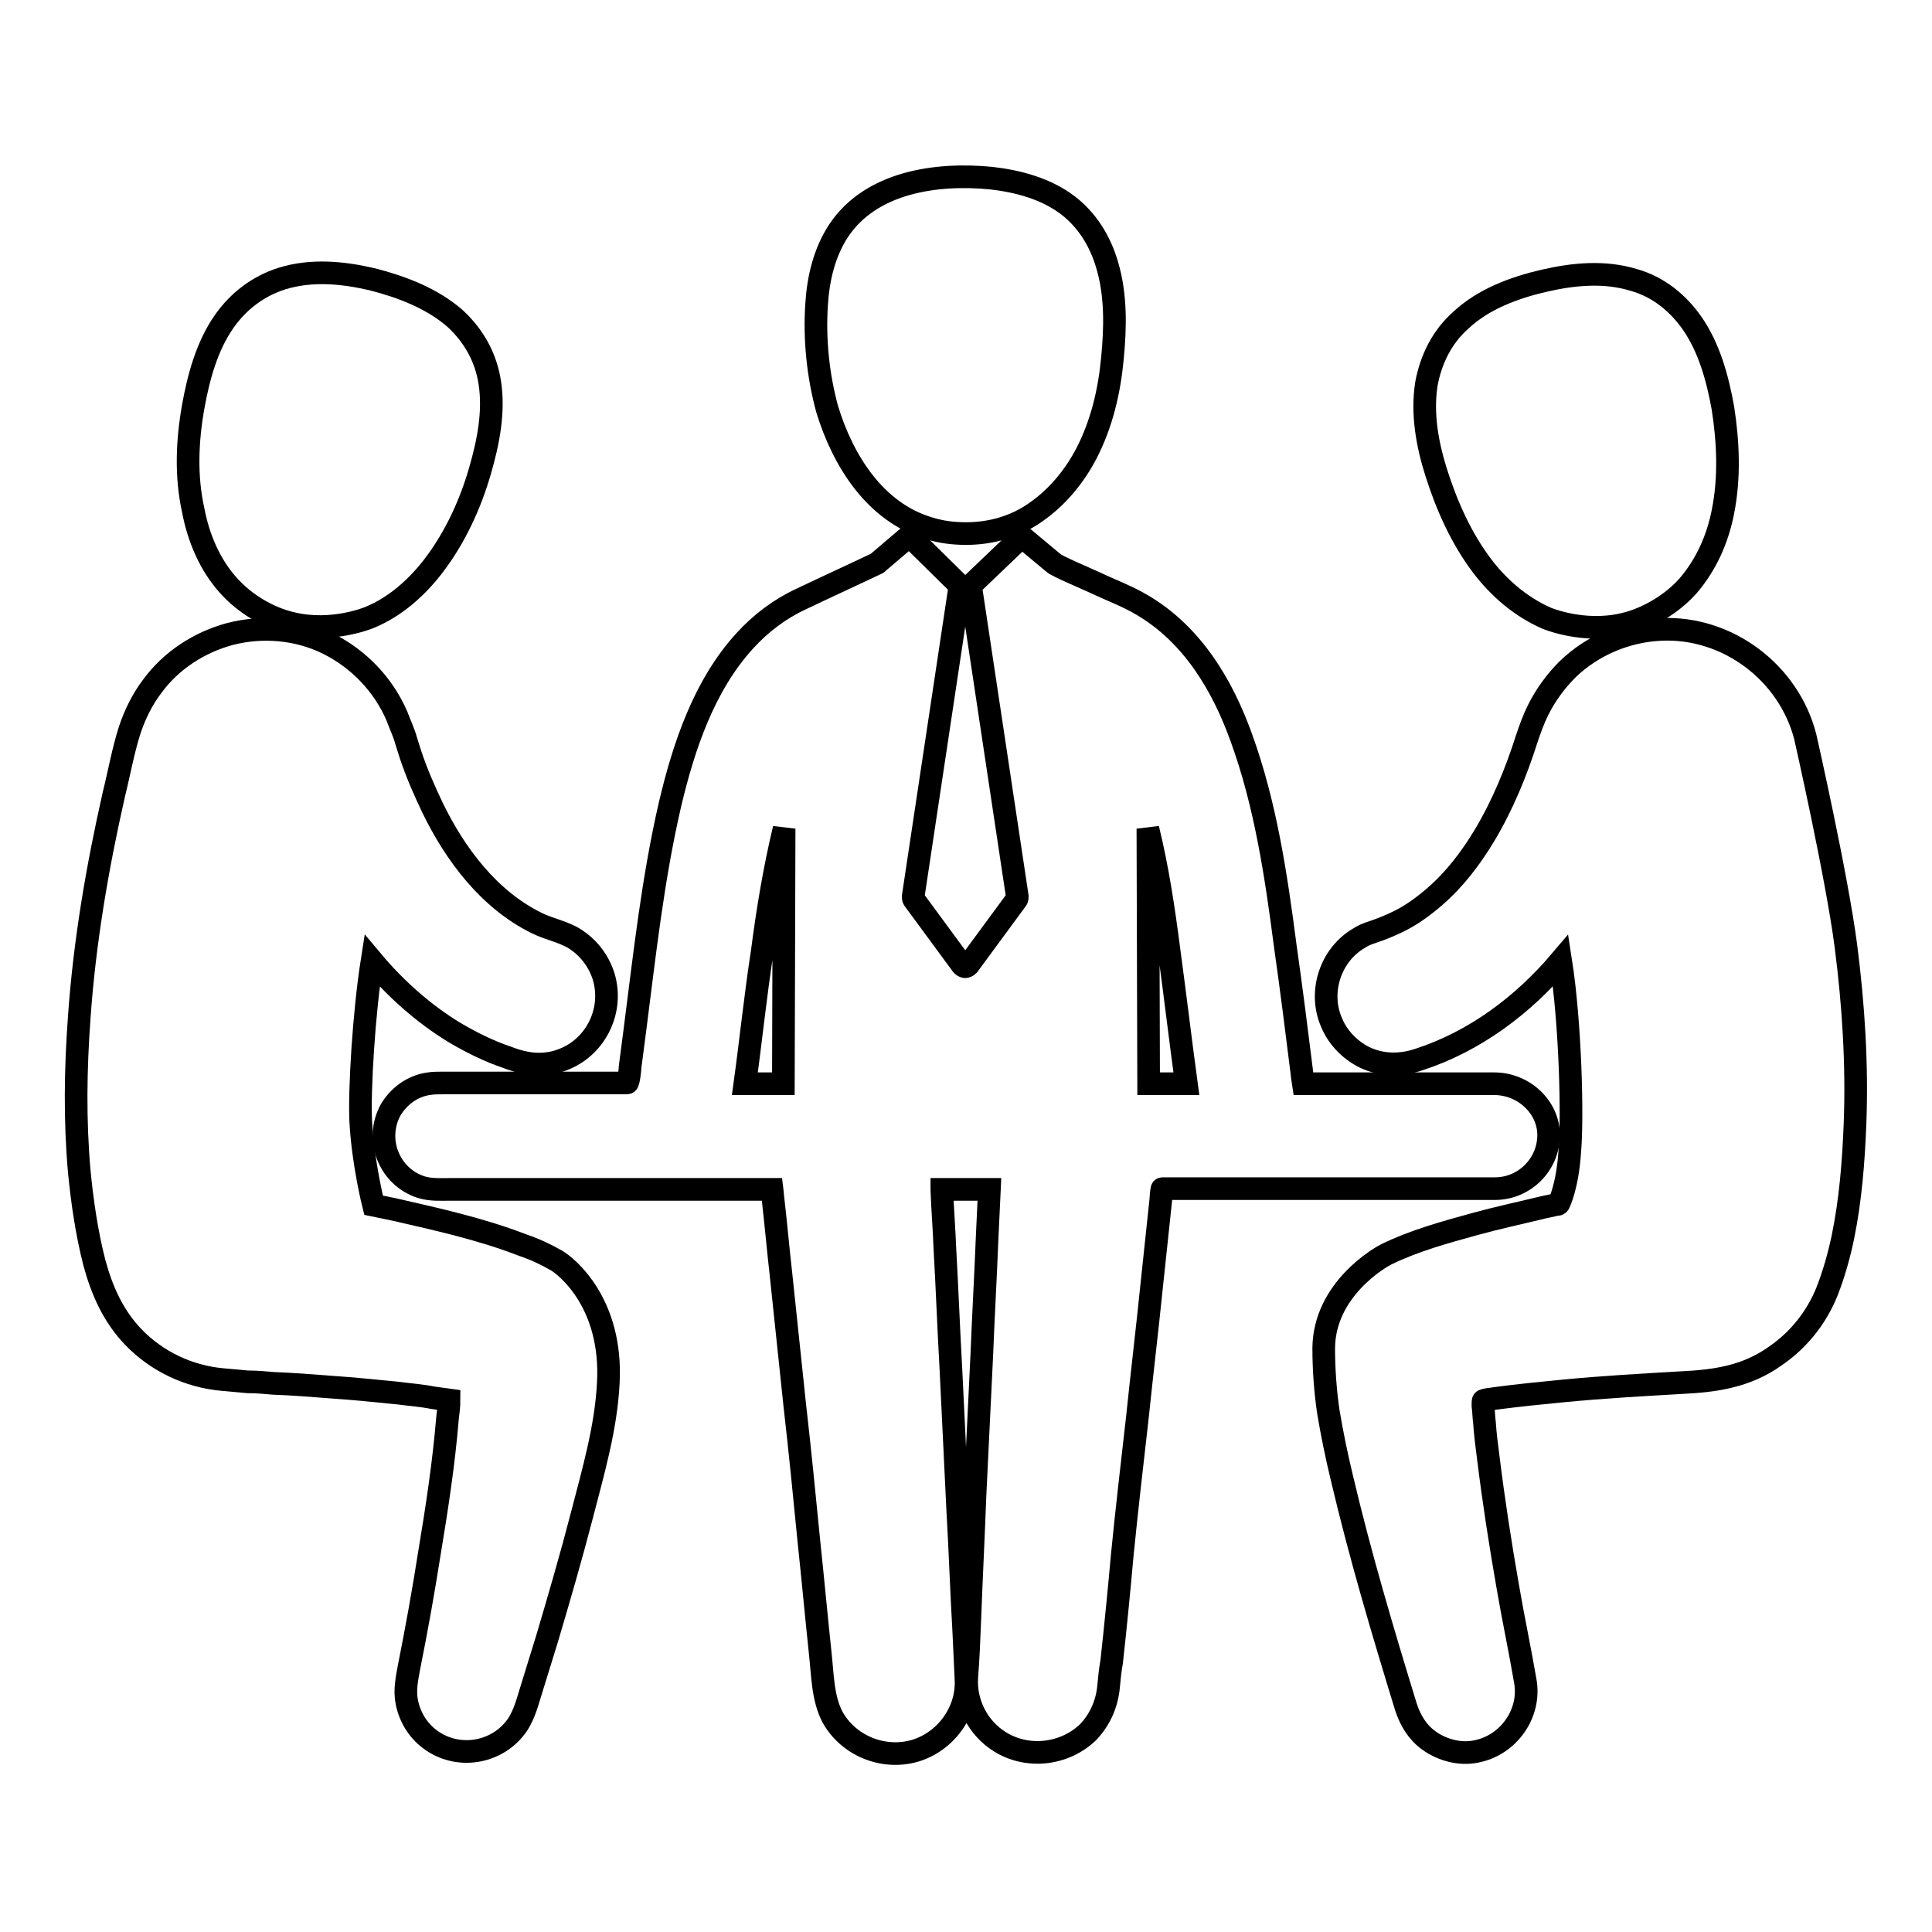
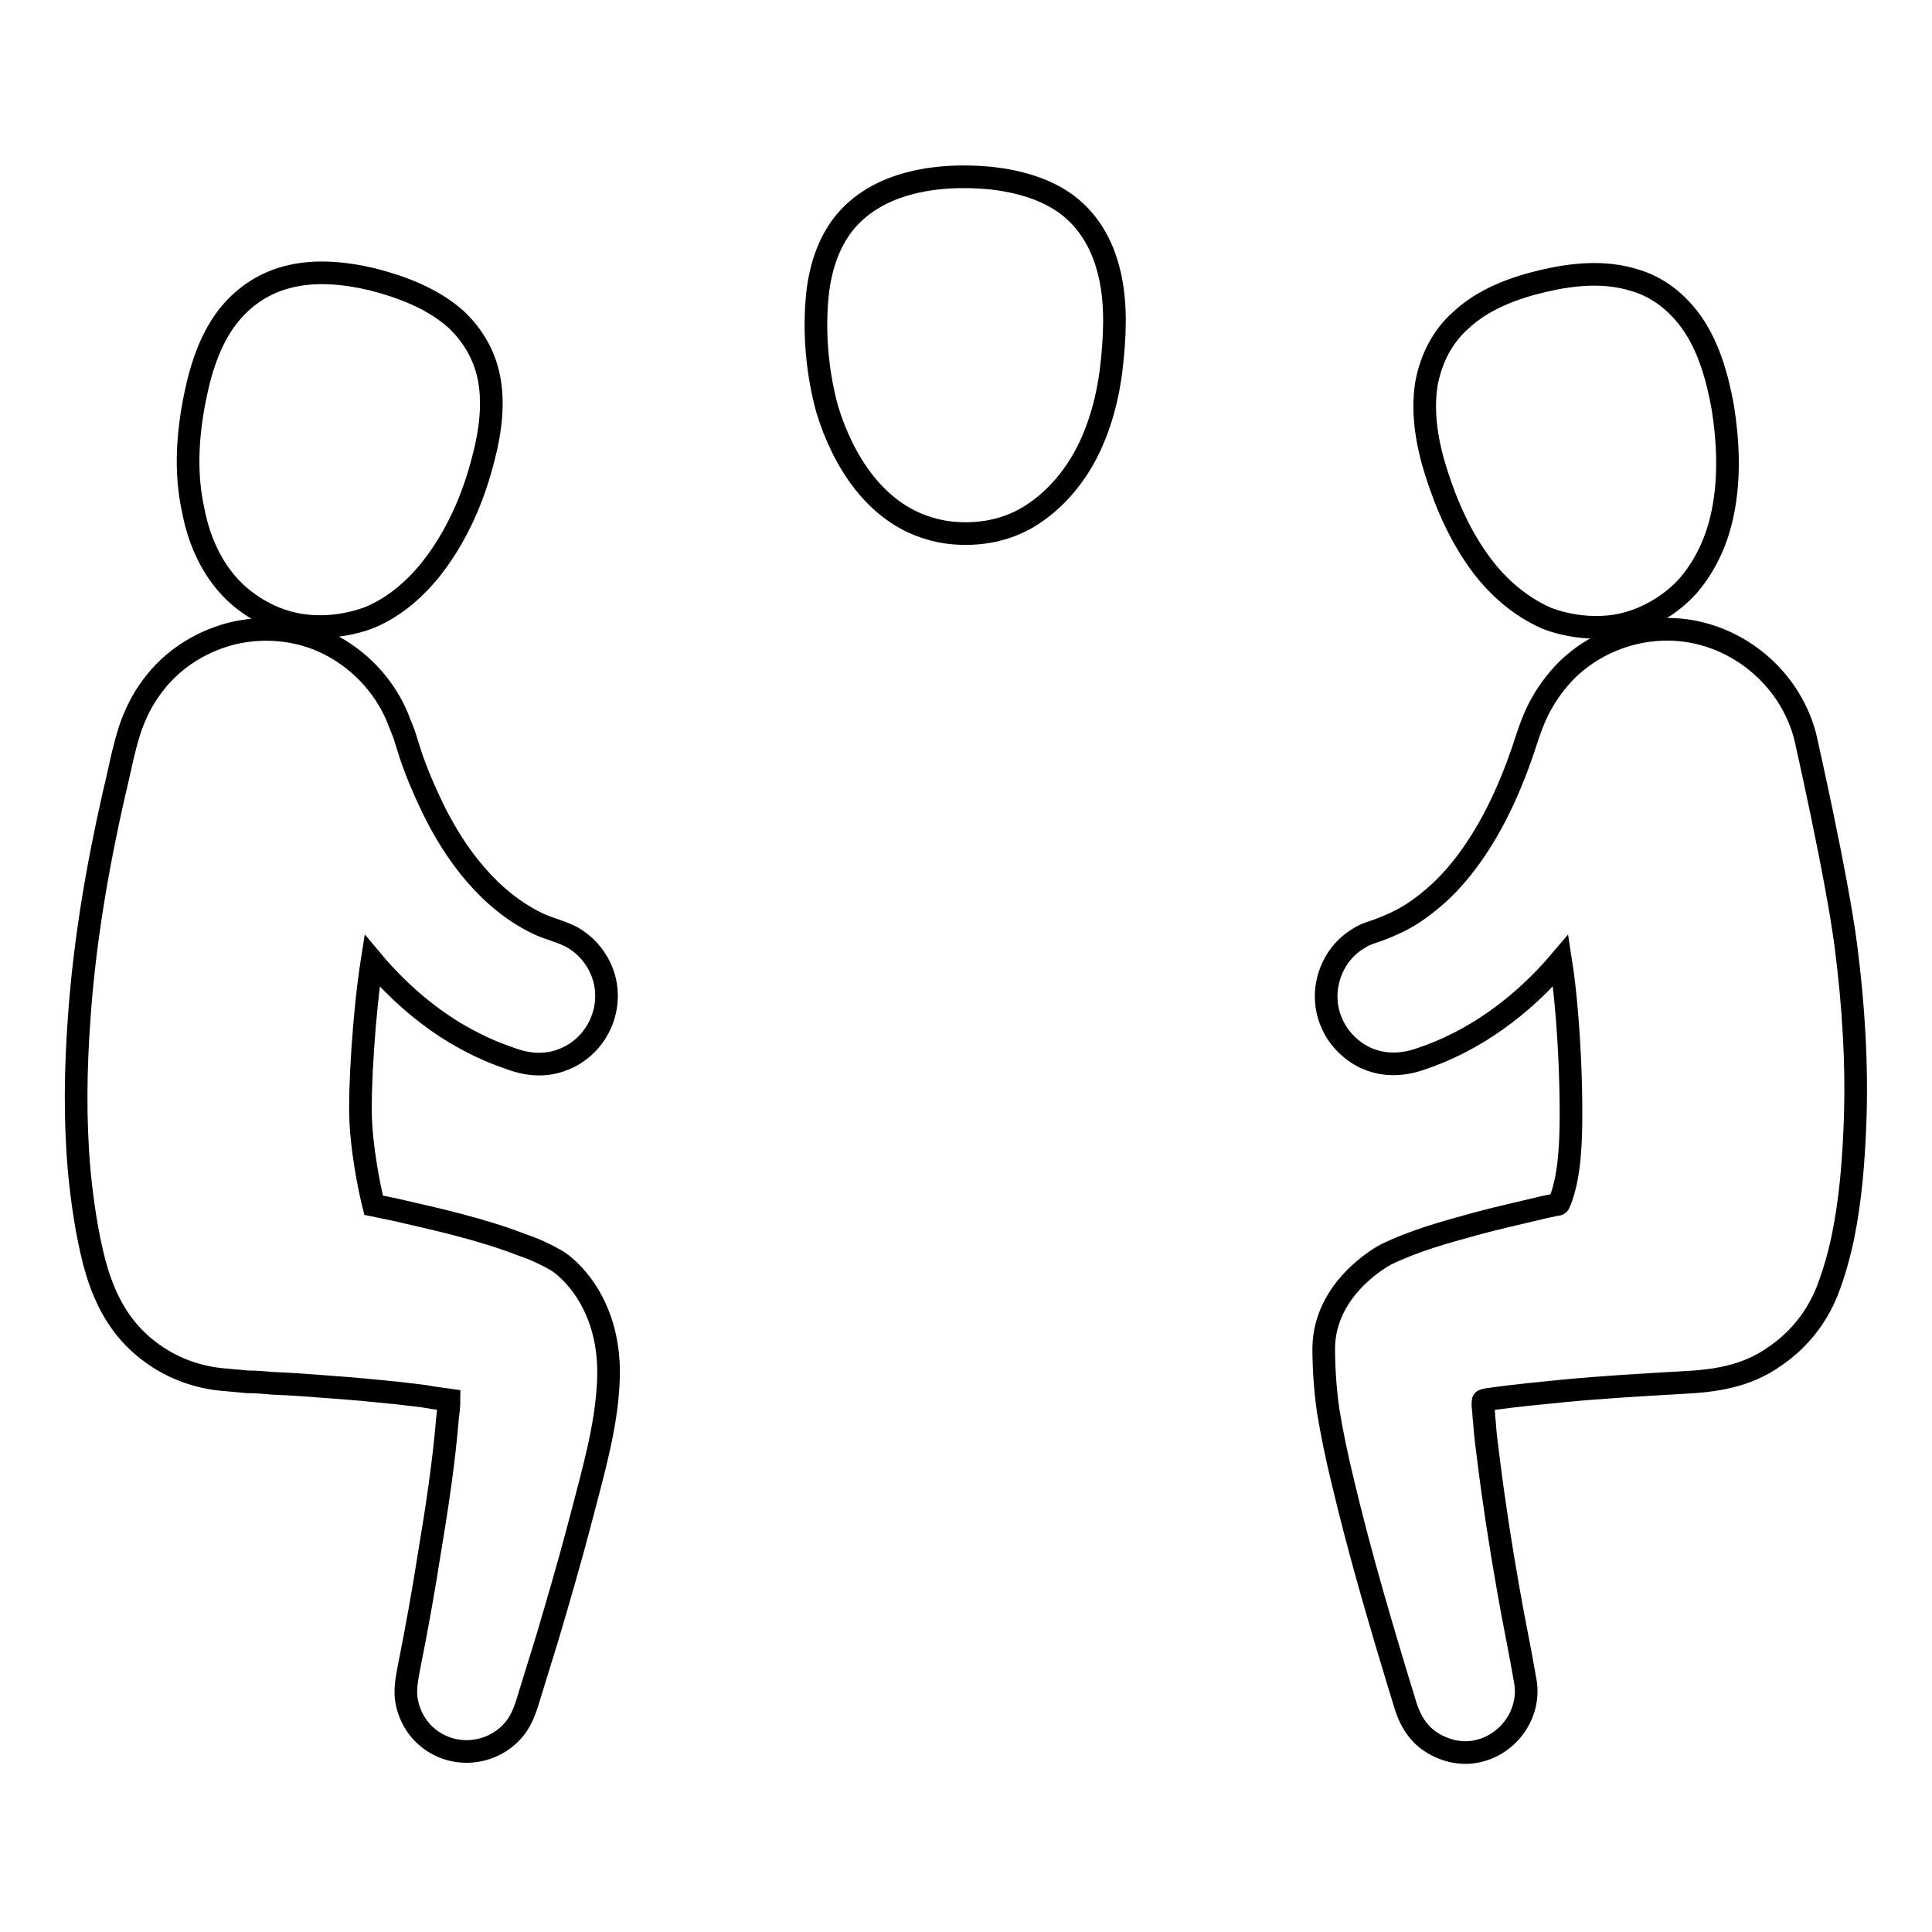
<svg xmlns="http://www.w3.org/2000/svg" version="1.1" x="0px" y="0px" viewBox="0 0 256 256" enable-background="new 0 0 256 256" xml:space="preserve">
  <g>
    <g>
      <g>
        <g>
          <path stroke-width="3" fill-opacity="0" stroke="#000000" d="M123.1,70c1.6,0.5,3.2,0.7,4.9,0.7c3.3,0,6.5-0.9,9.2-2.8c2.9-2,5.2-4.8,6.8-7.9c2-3.9,3-8.2,3.4-12.5c0.4-4.1,0.5-8.4-0.7-12.4c-0.9-3.1-2.6-5.9-5.2-7.9c-2.9-2.2-6.6-3.2-10.2-3.6c-7.2-0.7-15.9,0.5-20.2,7c-1.9,2.9-2.7,6.4-2.9,9.8c-0.3,4.6,0.2,9.4,1.4,13.8C111.7,61.1,116,67.9,123.1,70z" />
-           <path stroke-width="3" fill-opacity="0" stroke="#000000" d="M198,143.6h-25.3c0,0-0.2-1.3-0.2-1.5c-0.7-5.6-1.4-11.2-2.2-16.8c-1.2-9.2-2.6-18.7-5.8-27.5c-2.5-7-6.5-13.7-13.1-17.6c-2-1.2-4.2-2-6.3-3c-1.3-0.6-5.1-2.2-5.5-2.6l-4.2-3.5l-6.8,6.5l6.2,41.2c0,0.1,0,0.3-0.1,0.4l-6.4,8.7c-0.1,0.1-0.3,0.2-0.4,0.2s-0.3-0.1-0.4-0.2l-6.4-8.7c-0.1-0.1-0.1-0.3-0.1-0.4l6.2-41.2l-6.7-6.6l-4,3.4c-0.1,0.1-0.3,0.3-0.4,0.3c-0.8,0.4-7.5,3.5-10,4.7c-2.8,1.3-5.3,3.2-7.4,5.5c-5.4,5.9-8.1,14-9.9,21.6c-2.3,9.9-3.4,20.1-4.7,30.2c-0.2,1.5-0.4,3-0.6,4.6c0,0.3-0.2,2.2-0.4,2.2H58.7c-0.6,0-1.3,0-1.9,0.1c-2.1,0.3-3.9,1.6-5,3.4c-2.2,3.9-0.3,8.9,4,10.3c1.3,0.4,2.6,0.3,3.9,0.3h42.6c0,0,0.1,0.8,0.1,1c0.4,3.4,0.7,6.9,1.1,10.4c0.6,5.7,1.2,11.4,1.8,17.1c0.7,6.1,1.3,12.2,1.9,18.3c0.5,4.7,1,10.1,1.5,14.8c0.3,2.7,0.3,5.8,1.6,8.3c2.1,3.8,6.7,5.7,10.9,4.5c4.1-1.2,7-5.2,6.8-9.4c-0.1-2.2-0.2-4.3-0.3-6.5c-0.3-5.1-0.5-11-0.8-16.1c-0.3-6.2-0.6-12.4-0.9-18.6c-0.3-5.3-0.5-10.7-0.8-16c-0.1-2.6-0.3-5.1-0.4-7.7c0,0,0,0,0-0.1c2.1,0,4.2,0,6.3,0c-0.1,2.1-0.2,4.3-0.3,6.4c-0.2,5.1-0.5,10.3-0.7,15.4c-0.3,6.2-0.6,12.4-0.9,18.6c-0.2,5.3-0.5,11.4-0.7,16.7c-0.1,2.6-0.2,5.1-0.4,7.6c-0.2,3.4,1.5,6.7,4.4,8.5c3.7,2.3,8.6,1.7,11.7-1.3c1.6-1.7,2.5-3.8,2.7-6.1c0.1-1.1,0.2-2.1,0.4-3.2c0.5-4.5,1-9.6,1.4-14.1c0.6-6,1.3-12.1,2-18.2c0.6-5.8,1.3-11.6,1.9-17.5c0.4-3.8,0.8-7.5,1.2-11.3c0-0.1,0.1-1.6,0.2-1.6h17.4c6,0,12,0,18,0c2.9,0,5.8,0,8.7,0c3.9,0,7.1-3.2,7.1-7.1C205.2,146.7,201.9,143.6,198,143.6z M103.8,143.6c-1.7,0-3.4,0-5.1,0c0.8-5.8,1.4-11.7,2.3-17.5c0.7-5.4,1.6-10.9,2.9-16.3L103.8,143.6z M152.2,143.6l-0.1-33.8c1.3,5.3,2.1,10.7,2.8,16.1c0.8,5.9,1.5,11.8,2.3,17.7C155.6,143.6,154,143.6,152.2,143.6z" />
          <path stroke-width="3" fill-opacity="0" stroke="#000000" d="M244.6,125.4c-1.2-9.3-5.4-27.8-5.4-27.8c-2.2-8.5-10.3-14.6-19.1-14.2c-4.6,0.2-9.1,2.1-12.4,5.3c-1.6,1.6-2.9,3.4-3.9,5.4c-0.6,1.2-1.1,2.6-1.5,3.8c-1.4,4.4-3.2,8.8-5.6,12.8c-1.8,3-4,5.9-6.7,8.2c-1.4,1.2-2.9,2.3-4.5,3.1c-0.8,0.4-1.7,0.8-2.5,1.1c-1,0.4-2,0.6-2.9,1.2c-3.8,2.2-5.4,7.1-3.7,11.1c0.8,2,2.4,3.7,4.4,4.7c2.3,1.1,4.8,1.1,7.2,0.3c7.4-2.4,13.8-7.2,18.8-13.1c1.3,8.3,1.6,20.8,1.2,25.3c-0.3,4.6-1.4,6.8-1.4,6.8c-0.1,0.2-0.1,0.2-0.4,0.2c-0.7,0.2-1.5,0.3-2.2,0.5c-2.9,0.7-5.7,1.3-8.6,2.1c-4,1.1-8,2.2-11.7,4c-0.8,0.4-8.2,4.6-8.3,12.4c0,2.8,0.2,5.6,0.6,8.4c0.5,3,1.1,5.9,1.8,8.8c2.4,10.2,5.4,20.3,8.5,30.4c0.6,1.8,1.5,3.3,3,4.4c1.8,1.3,4.1,1.9,6.2,1.5c4.4-0.8,7.4-5.1,6.6-9.4c-0.7-4.1-1.6-8.3-2.3-12.4c-1-5.7-1.9-11.5-2.6-17.2c-0.2-1.5-0.4-3.1-0.5-4.6c-0.1-0.7-0.1-1.5-0.2-2.2c0-0.2,0-0.3,0-0.5c0-0.3,0.1-0.2,0.3-0.3c0.4-0.1,0.8-0.1,1.3-0.2c3-0.4,6-0.7,9.1-1c5.2-0.5,10.5-0.8,15.7-1.1c2.1-0.1,4.3-0.3,6.3-0.8c2.1-0.5,4.2-1.4,6-2.7c3.1-2.1,5.5-5.1,6.9-8.6c0.9-2.3,1.6-4.8,2.1-7.2c1-4.9,1.4-9.9,1.6-15C246.1,141.1,245.6,133.2,244.6,125.4z" />
          <path stroke-width="3" fill-opacity="0" stroke="#000000" d="M196.4,75c2.2,2.9,5.1,5.4,8.5,6.9c0,0,4.9,2.1,10.3,0.8c3-0.7,6.3-2.6,8.5-5.1c2.4-2.8,3.9-6.2,4.6-9.8c0.9-4.5,0.7-9.2,0-13.7c-0.7-3.9-1.8-8-4.1-11.3c-1.9-2.7-4.5-4.8-7.7-5.7c-3.9-1.2-8-0.8-11.9,0.1c-3.9,0.9-8,2.4-11,5.2c-2.5,2.2-4,5.2-4.6,8.5c-0.6,3.9,0.1,7.9,1.3,11.7C191.7,67,193.6,71.3,196.4,75z" />
          <path stroke-width="3" fill-opacity="0" stroke="#000000" d="M73.7,167c-1.4-0.8-2.9-1.5-4.4-2c-5.4-2.1-11.2-3.4-16.9-4.7l-2.9-0.6c0,0-1.4-5.5-1.7-11.1c-0.2-4.1,0.4-14.3,1.5-21.3c3.1,3.7,6.8,7,10.9,9.5c2.2,1.3,4.6,2.5,7,3.3c1.3,0.5,2.7,0.9,4.2,0.9c1.1,0,2.2-0.2,3.2-0.6c4.2-1.6,6.6-6.2,5.5-10.6c-0.5-2-1.8-3.9-3.5-5.1c-1.6-1.2-3.7-1.5-5.5-2.4c-6.3-3.1-10.8-9.1-13.8-15.3c-1.1-2.3-2.1-4.6-2.9-7c-0.2-0.6-0.4-1.3-0.6-1.9c-0.3-1.1-0.8-2.1-1.2-3.2c-1.8-4.2-5.1-7.6-9.1-9.6c-4-2-8.7-2.4-13-1.3c-4.1,1.1-7.8,3.5-10.3,6.9c-1.3,1.7-2.3,3.7-3,5.8c-0.9,2.8-1.4,5.7-2.1,8.5c-2.2,9.7-3.9,19.6-4.6,29.6c-0.5,6.8-0.6,13.6,0,20.4c0.4,4.1,1,8.2,2,12.1c1,3.7,2.5,7.1,5.2,9.9c3.1,3.2,7.3,5.2,11.8,5.6c1.1,0.1,2.1,0.2,3.3,0.3c1.2,0,2.3,0.1,3.4,0.2c2.6,0.1,5.2,0.3,7.7,0.5c3,0.2,5.9,0.5,8.9,0.8c1.5,0.2,3,0.3,4.5,0.6c0.7,0.1,1.5,0.2,2.2,0.3c0,0.8-0.1,1.6-0.2,2.4c-0.5,6-1.4,11.9-2.4,17.9c-0.8,5.1-1.7,10.1-2.7,15.1c-0.3,1.6-0.6,3.1-0.3,4.6c0.4,2.1,1.6,4,3.4,5.2c3.7,2.5,8.8,1.5,11.3-2.2c0.9-1.4,1.3-3,1.8-4.6c0.7-2.3,1.4-4.5,2.1-6.8c1.6-5.4,3.2-10.9,4.6-16.3c1.5-5.8,3.2-11.6,3.5-17.5C81.2,172.7,75.1,167.8,73.7,167z" />
          <path stroke-width="3" fill-opacity="0" stroke="#000000" d="M30.2,77.5c2.2,2.5,5.4,4.4,8.5,5.1c5.4,1.3,10.3-0.8,10.3-0.8c3.4-1.4,6.3-4,8.5-6.9c2.8-3.7,4.8-8,6.1-12.5c1.1-3.8,1.9-7.8,1.3-11.7c-0.5-3.3-2.1-6.2-4.6-8.5c-3.1-2.7-7.1-4.2-11-5.2c-3.9-0.9-8-1.3-11.9-0.1c-3.2,1-5.8,3-7.7,5.7c-2.3,3.3-3.4,7.4-4.1,11.3c-0.8,4.5-1,9.2,0,13.7C26.3,71.3,27.8,74.8,30.2,77.5z" />
        </g>
      </g>
      <g />
      <g />
      <g />
      <g />
      <g />
      <g />
      <g />
      <g />
      <g />
      <g />
      <g />
      <g />
      <g />
      <g />
      <g />
    </g>
  </g>
</svg>